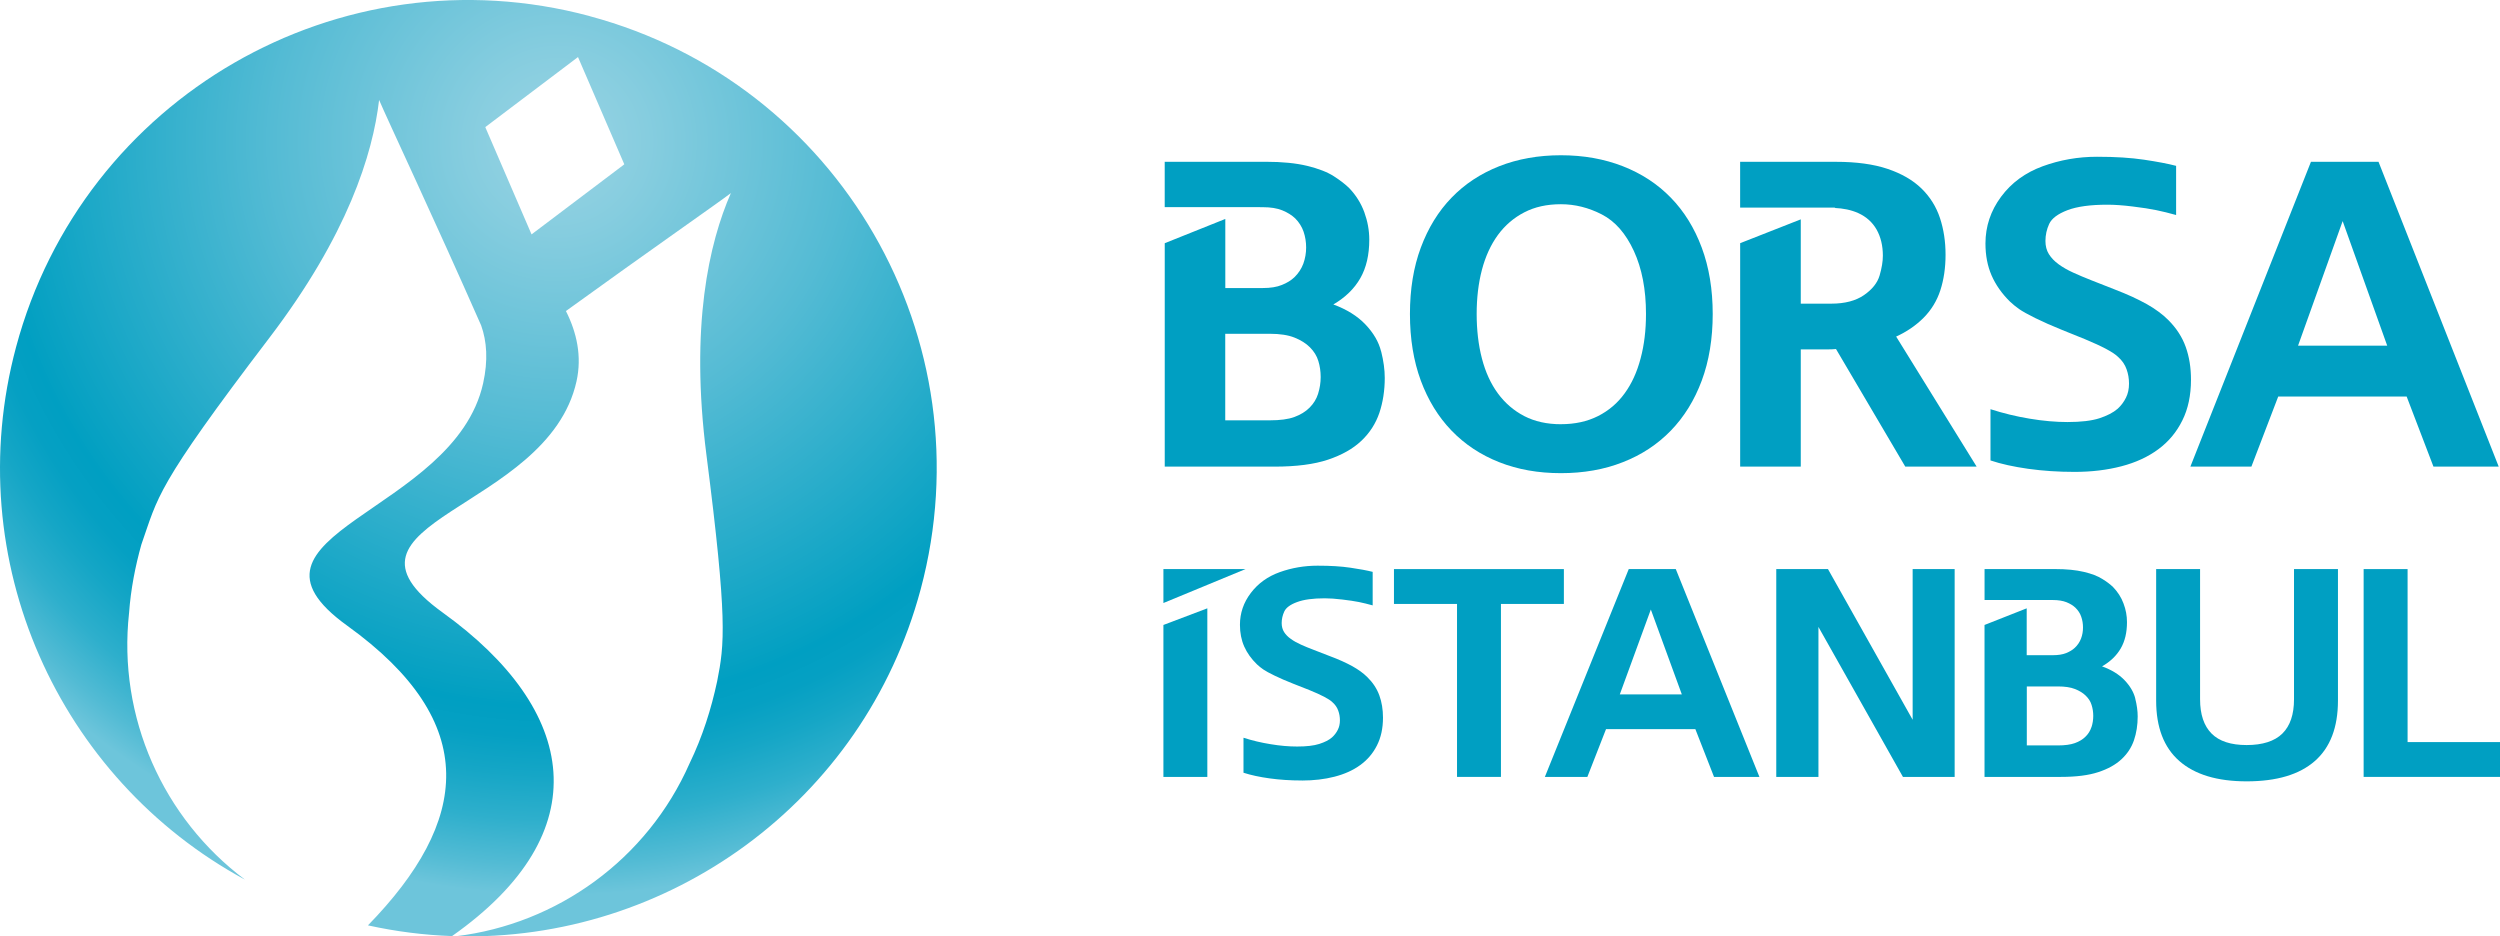
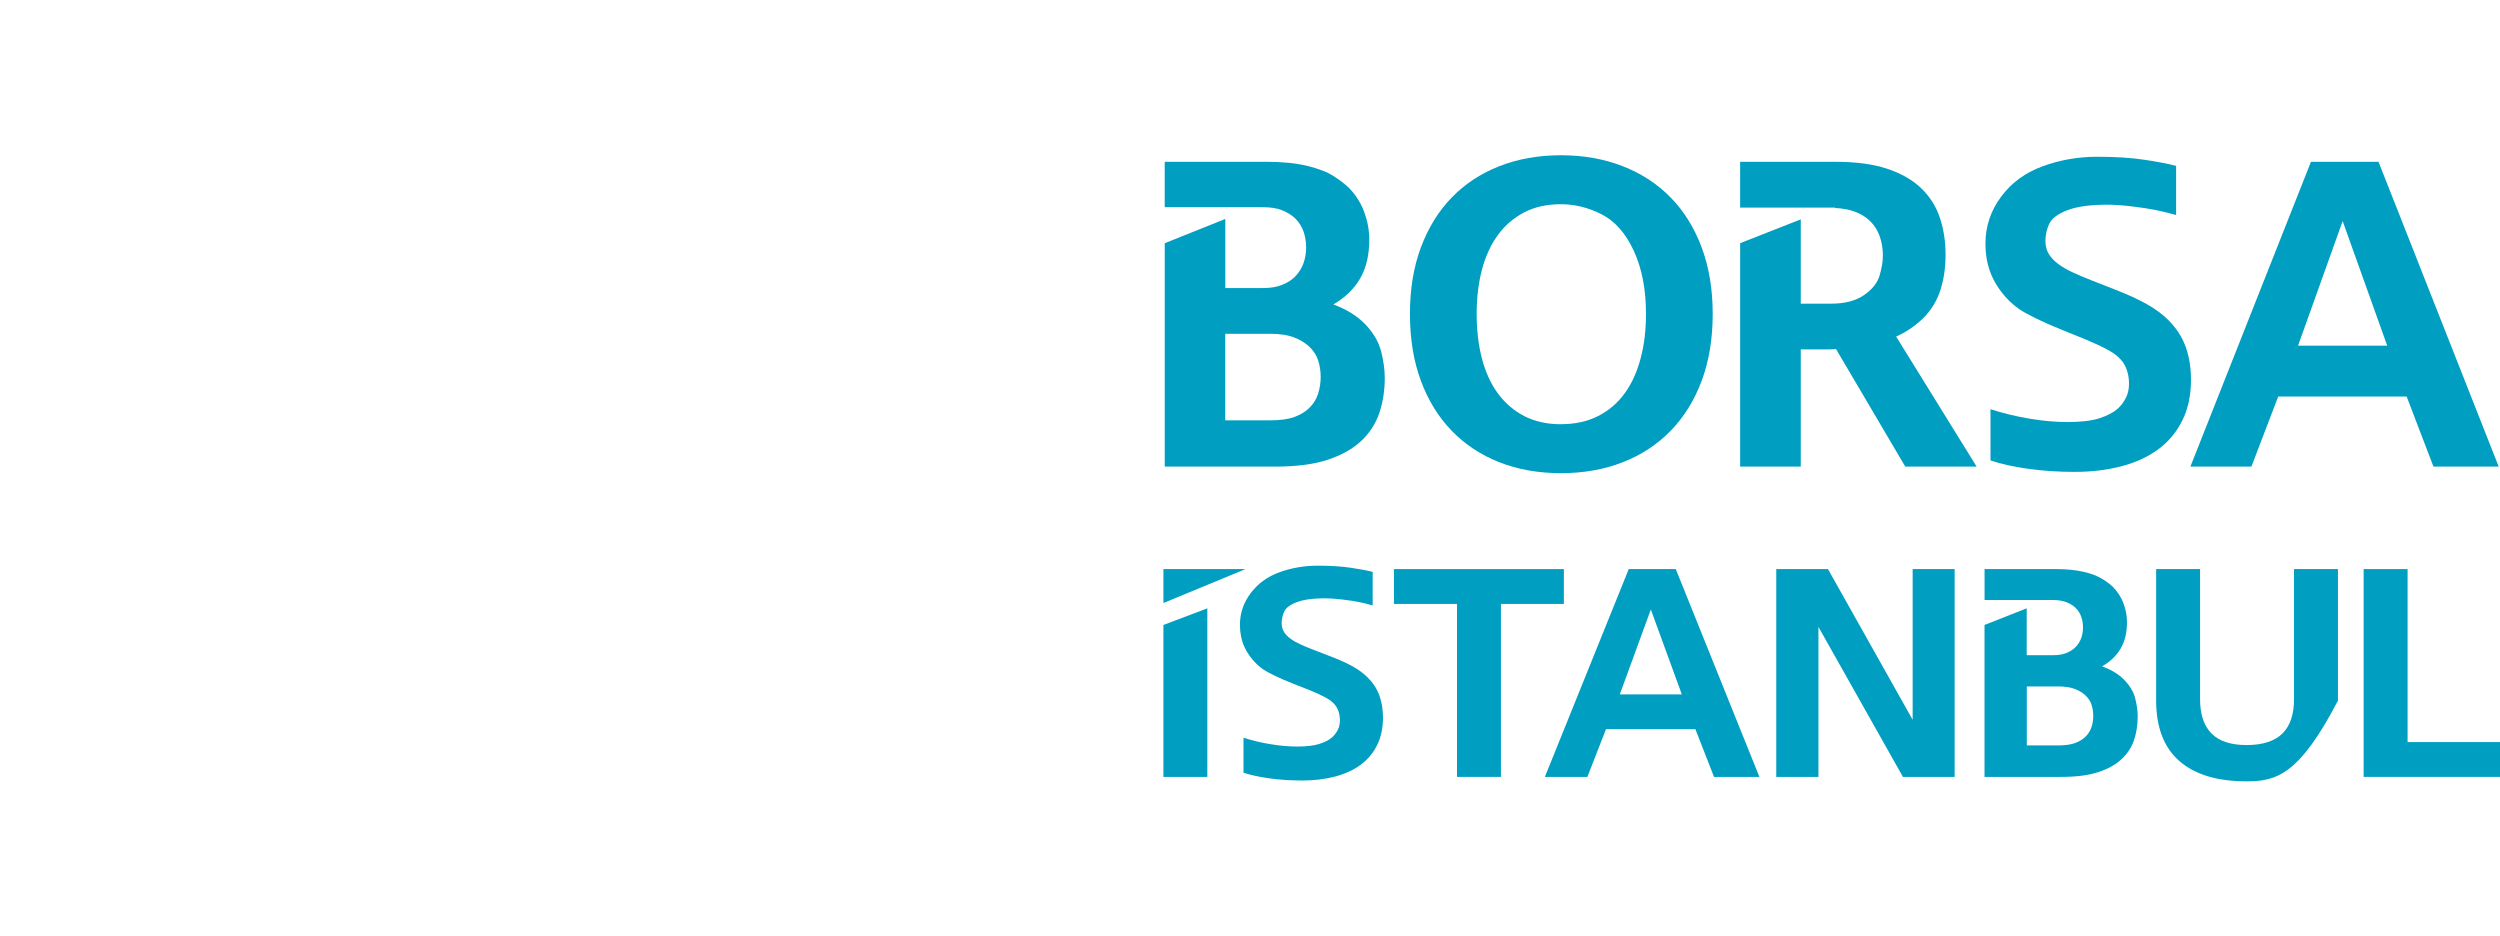
<svg xmlns="http://www.w3.org/2000/svg" width="267" height="100" viewBox="0 0 267 100" fill="none">
  <g clip-path="url(#clip0_4490_9496)">
-     <path d="M62.964 1.715C36.286 -5.43 8.864 10.396 1.716 37.064C-4.391 59.849 6.279 83.177 26.156 93.942C17.431 87.403 12.551 76.598 13.785 65.447C13.971 62.918 14.445 60.487 15.099 58.152C16.909 53.021 16.512 52.167 28.77 36.079C37.126 25.113 39.82 16.454 40.488 10.674C41.335 12.677 46.336 23.292 51.388 34.758C51.994 36.454 52.14 38.487 51.6 40.932C48.512 54.864 23.469 57.021 37.082 66.822C51.523 77.222 50.085 87.754 39.298 98.829C42.298 99.489 45.303 99.868 48.278 99.974C64.026 88.888 61.726 75.825 47.285 65.425C33.672 55.62 58.485 54.649 61.573 40.717C62.157 38.071 61.613 35.542 60.441 33.218C69.25 26.846 76.883 21.537 78.059 20.621C75.726 25.952 73.685 34.827 75.448 48.588C77.708 66.228 77.383 68.775 76.591 72.767C75.96 75.715 75.032 78.671 73.645 81.535C69.129 91.786 59.507 98.686 48.701 99.989C71.302 100.602 92.215 85.732 98.326 62.943C105.474 36.276 89.642 8.867 62.964 1.722V1.715ZM66.669 17.556L56.769 25.033L51.83 13.582L51.888 13.597L51.834 13.571L61.73 6.094L66.673 17.545H66.611L66.669 17.556Z" fill="url(#paint0_radial_4490_9496)" />
    <path d="M166.706 50.533C164.286 50.533 162.088 50.146 160.106 49.358C158.135 48.581 156.434 47.453 155.025 45.99C153.612 44.526 152.52 42.746 151.743 40.651C150.969 38.553 150.582 36.181 150.582 33.535C150.582 30.89 150.965 28.54 151.743 26.445C152.524 24.351 153.612 22.57 155.025 21.114C156.437 19.65 158.135 18.538 160.106 17.757C162.088 16.976 164.286 16.581 166.706 16.581C169.126 16.581 171.331 16.976 173.328 17.757C175.321 18.538 177.022 19.65 178.446 21.114C179.866 22.57 180.965 24.347 181.746 26.445C182.527 28.54 182.918 30.912 182.918 33.535C182.918 36.159 182.527 38.553 181.746 40.651C180.965 42.749 179.863 44.526 178.446 45.99C177.022 47.457 175.318 48.581 173.328 49.358C171.335 50.146 169.13 50.533 166.706 50.533ZM166.706 45.304C168.21 45.304 169.532 45.012 170.674 44.435C171.817 43.855 172.766 43.045 173.514 42.008C174.27 40.972 174.836 39.731 175.215 38.286C175.602 36.845 175.792 35.258 175.792 33.528C175.792 30.912 175.358 28.675 174.496 26.803C173.631 24.927 172.492 23.632 171.076 22.902C169.667 22.176 168.207 21.811 166.706 21.811C165.206 21.811 163.91 22.099 162.793 22.679C161.676 23.256 160.734 24.062 159.971 25.102C159.215 26.142 158.65 27.376 158.27 28.813C157.894 30.244 157.708 31.824 157.708 33.532C157.708 35.239 157.894 36.849 158.27 38.29C158.646 39.735 159.212 40.976 159.971 42.012C160.734 43.048 161.676 43.859 162.793 44.439C163.91 45.015 165.22 45.307 166.706 45.307" fill="#009FC2" />
    <path d="M221.567 50.398C219.819 50.398 218.172 50.288 216.61 50.069C215.059 49.85 213.715 49.555 212.584 49.175V43.702C213.923 44.132 215.314 44.475 216.756 44.713C218.202 44.957 219.556 45.074 220.819 45.074C222.246 45.074 223.378 44.939 224.214 44.672C225.043 44.399 225.696 44.063 226.163 43.658C226.539 43.315 226.835 42.917 227.054 42.472C227.273 42.031 227.379 41.531 227.379 40.976C227.379 40.421 227.295 39.936 227.12 39.443C226.948 38.947 226.645 38.502 226.207 38.115C225.722 37.633 224.546 37.002 222.666 36.221L220.253 35.247C219.14 34.798 218.183 34.371 217.38 33.977C216.573 33.579 215.997 33.254 215.646 33.01C215.292 32.762 214.964 32.492 214.661 32.207C213.792 31.349 213.138 30.419 212.7 29.412C212.262 28.405 212.047 27.27 212.047 26.007C212.047 24.175 212.605 22.508 213.715 21.012C214.825 19.515 216.303 18.435 218.158 17.757C220.005 17.082 221.94 16.742 223.955 16.742C225.97 16.742 227.569 16.848 228.981 17.056C230.394 17.268 231.537 17.483 232.409 17.713V22.964C231.654 22.752 230.956 22.581 230.303 22.446C229.646 22.307 228.803 22.179 227.762 22.052C226.729 21.924 225.824 21.862 225.061 21.862C223.254 21.862 221.837 22.055 220.808 22.446C219.779 22.84 219.129 23.325 218.855 23.909C218.585 24.493 218.453 25.106 218.453 25.737C218.453 26.277 218.574 26.748 218.822 27.142C219.074 27.544 219.417 27.901 219.863 28.226C220.308 28.551 220.826 28.846 221.421 29.116C222.013 29.386 222.655 29.656 223.349 29.93L225.809 30.897C226.514 31.167 227.153 31.437 227.726 31.696C228.299 31.963 228.814 32.225 229.284 32.484C229.752 32.751 230.172 33.017 230.544 33.298C230.924 33.575 231.274 33.871 231.584 34.188C232.438 35.046 233.059 35.998 233.435 37.053C233.811 38.104 233.997 39.268 233.997 40.549C233.997 42.217 233.691 43.673 233.07 44.91C232.457 46.15 231.603 47.176 230.5 47.986C229.401 48.796 228.094 49.402 226.565 49.799C225.039 50.197 223.371 50.398 221.571 50.398" fill="#009FC2" />
    <path d="M233.934 49.832L246.809 17.282H254.026L266.861 49.832H259.892L257.03 42.348H243.315L240.45 49.832H233.934ZM245.433 36.914H254.953L250.196 23.613L245.433 36.914Z" fill="#009FC2" />
    <path d="M202.503 35.947C203.631 35.437 204.613 34.765 205.438 33.94C206.259 33.116 206.862 32.13 207.23 30.999C207.599 29.861 207.785 28.598 207.785 27.201C207.785 25.803 207.588 24.5 207.19 23.289C206.789 22.077 206.131 21.026 205.215 20.132C204.299 19.238 203.087 18.541 201.598 18.038C200.101 17.534 198.265 17.282 196.082 17.282H185.846V22.172H196.031L195.928 22.209C196.841 22.249 197.695 22.413 198.465 22.759C199.327 23.154 199.98 23.741 200.426 24.526C200.867 25.317 201.09 26.244 201.09 27.31C201.09 27.927 200.973 28.627 200.743 29.419C200.513 30.207 199.955 30.908 199.075 31.517C198.195 32.123 197.034 32.43 195.589 32.43H192.322V23.427L185.849 25.971V49.832H192.322V37.316H195.162C195.509 37.316 195.815 37.305 196.085 37.276L203.481 49.832H211.103L202.51 35.947H202.503Z" fill="#009FC2" />
    <path d="M147.502 37.535C147.25 36.52 146.691 35.56 145.834 34.659C144.979 33.758 143.833 33.042 142.402 32.517C143.683 31.765 144.644 30.831 145.282 29.711C145.921 28.594 146.239 27.218 146.239 25.598C146.239 24.602 146.06 23.628 145.709 22.664C145.355 21.705 144.819 20.847 144.1 20.095C143.687 19.687 143.14 19.263 142.453 18.822C141.763 18.377 140.811 18.008 139.613 17.716C138.405 17.424 136.937 17.278 135.189 17.278H124.391V22.121H134.579L134.568 22.128H134.875C135.7 22.128 136.393 22.238 136.948 22.464C137.507 22.69 137.963 22.978 138.325 23.321C138.744 23.741 139.044 24.223 139.226 24.752C139.405 25.285 139.496 25.843 139.496 26.434C139.496 27.025 139.394 27.609 139.197 28.156C138.993 28.704 138.675 29.189 138.241 29.612C137.89 29.944 137.448 30.218 136.904 30.433C136.364 30.656 135.689 30.762 134.878 30.762H130.863V23.383L124.394 25.974V49.836H136.12C138.452 49.836 140.358 49.587 141.836 49.091C143.315 48.595 144.505 47.923 145.399 47.073C146.294 46.227 146.929 45.23 147.316 44.096C147.695 42.961 147.892 41.716 147.892 40.362C147.892 39.49 147.765 38.549 147.509 37.535M140.781 42.03C140.602 42.603 140.299 43.103 139.858 43.541C139.438 43.964 138.894 44.293 138.237 44.537C137.576 44.778 136.704 44.891 135.616 44.891H130.856V35.648H135.616C136.7 35.648 137.576 35.783 138.259 36.057C138.934 36.327 139.482 36.673 139.902 37.093C140.336 37.531 140.639 38.016 140.8 38.556C140.967 39.096 141.048 39.673 141.048 40.271C141.048 40.87 140.957 41.461 140.778 42.03" fill="#009FC2" />
    <path d="M124.252 60.779H133.02L124.252 64.403V60.779Z" fill="#009FC2" />
    <path d="M139.051 83.356C137.839 83.356 136.693 83.284 135.609 83.134C134.525 82.984 133.594 82.784 132.805 82.528V78.791C133.736 79.091 134.704 79.32 135.708 79.481C136.711 79.649 137.653 79.729 138.537 79.729C139.53 79.729 140.318 79.638 140.899 79.452C141.479 79.266 141.932 79.04 142.253 78.759C142.516 78.525 142.724 78.251 142.873 77.952C143.027 77.653 143.103 77.314 143.103 76.93C143.103 76.573 143.045 76.222 142.921 75.887C142.8 75.547 142.589 75.245 142.286 74.982C141.95 74.653 141.129 74.223 139.818 73.69L138.139 73.029C137.361 72.723 136.697 72.435 136.135 72.161C135.576 71.891 135.175 71.672 134.93 71.504C134.685 71.336 134.455 71.15 134.247 70.957C133.641 70.369 133.189 69.738 132.882 69.048C132.579 68.362 132.426 67.589 132.426 66.731C132.426 65.483 132.813 64.345 133.59 63.327C134.364 62.305 135.394 61.564 136.679 61.104C137.964 60.644 139.311 60.415 140.712 60.415C142.114 60.415 143.228 60.484 144.213 60.63C145.199 60.772 145.995 60.922 146.601 61.075V64.655C146.079 64.509 145.589 64.392 145.137 64.297C144.677 64.206 144.089 64.115 143.37 64.031C142.647 63.943 142.016 63.899 141.483 63.899C140.227 63.899 139.245 64.031 138.526 64.301C137.807 64.564 137.354 64.899 137.164 65.301C136.978 65.702 136.883 66.114 136.883 66.545C136.883 66.914 136.971 67.235 137.142 67.505C137.314 67.778 137.558 68.027 137.869 68.242C138.175 68.465 138.537 68.665 138.953 68.851C139.362 69.037 139.811 69.22 140.293 69.402L142.005 70.066C142.497 70.249 142.946 70.431 143.341 70.61C143.739 70.789 144.1 70.971 144.425 71.147C144.746 71.329 145.038 71.511 145.301 71.701C145.56 71.891 145.808 72.095 146.024 72.311C146.619 72.894 147.05 73.544 147.312 74.263C147.572 74.978 147.703 75.774 147.703 76.642C147.703 77.781 147.488 78.769 147.057 79.616C146.63 80.463 146.031 81.163 145.265 81.714C144.505 82.269 143.589 82.678 142.527 82.951C141.468 83.225 140.307 83.36 139.051 83.36" fill="#009FC2" />
    <path d="M155.61 82.973V64.501H148.875V60.779H167.022V64.501H160.301V82.973H155.61Z" fill="#009FC2" />
    <path d="M164.992 82.973L173.95 60.779H178.974L187.906 82.973H183.058L181.065 77.872H171.523L169.53 82.973H164.996H164.992ZM172.994 74.164H179.62L176.309 65.096L172.994 74.164Z" fill="#009FC2" />
    <path d="M189.705 82.973V60.779H195.228L204.271 76.872V60.779H208.757V82.973H203.234L194.21 66.957V82.973H189.705Z" fill="#009FC2" />
-     <path d="M239.947 83.448C236.797 83.448 234.399 82.722 232.749 81.273C231.099 79.824 230.277 77.675 230.277 74.825V60.776H234.968V74.686C234.968 76.303 235.381 77.525 236.195 78.343C237.009 79.164 238.257 79.572 239.944 79.572C241.63 79.572 242.93 79.164 243.759 78.343C244.587 77.525 245 76.306 245 74.686V60.776H249.694V74.825C249.694 77.682 248.869 79.839 247.223 81.28C245.577 82.725 243.149 83.448 239.944 83.448" fill="#009FC2" />
+     <path d="M239.947 83.448C236.797 83.448 234.399 82.722 232.749 81.273C231.099 79.824 230.277 77.675 230.277 74.825V60.776H234.968V74.686C234.968 76.303 235.381 77.525 236.195 78.343C237.009 79.164 238.257 79.572 239.944 79.572C241.63 79.572 242.93 79.164 243.759 78.343C244.587 77.525 245 76.306 245 74.686V60.776H249.694V74.825C245.577 82.725 243.149 83.448 239.944 83.448" fill="#009FC2" />
    <path d="M252.436 82.973V60.779H257.13V79.255H267.001V82.973H252.436Z" fill="#009FC2" />
    <path d="M124.252 66.746V82.973H128.943V64.969L124.252 66.746Z" fill="#009FC2" />
    <path d="M228.046 74.588C227.867 73.898 227.48 73.245 226.885 72.628C226.29 72.011 225.491 71.526 224.498 71.168C225.388 70.658 226.053 70.015 226.494 69.253C226.94 68.486 227.162 67.556 227.162 66.447C227.162 65.772 227.042 65.104 226.79 64.447C226.549 63.794 226.17 63.21 225.673 62.695C225.392 62.422 225.009 62.13 224.523 61.831C224.045 61.528 223.388 61.272 222.545 61.075C221.709 60.874 220.683 60.776 219.467 60.776H211.951V64.082H219.248C219.821 64.082 220.303 64.162 220.69 64.312C221.081 64.469 221.402 64.662 221.65 64.899C221.942 65.184 222.158 65.509 222.278 65.874C222.406 66.242 222.464 66.622 222.464 67.019C222.464 67.417 222.399 67.822 222.256 68.195C222.114 68.57 221.891 68.902 221.588 69.187C221.347 69.413 221.037 69.599 220.657 69.753C220.285 69.899 219.814 69.975 219.248 69.975H216.452V64.969L211.947 66.746V82.973H220.11C221.734 82.973 223.056 82.805 224.089 82.466C225.122 82.13 225.951 81.667 226.571 81.09C227.195 80.51 227.641 79.835 227.907 79.061C228.17 78.288 228.305 77.438 228.305 76.518C228.305 75.927 228.217 75.281 228.039 74.588M223.366 77.657C223.242 78.047 223.023 78.394 222.72 78.686C222.431 78.974 222.055 79.197 221.596 79.364C221.136 79.529 220.53 79.612 219.774 79.612H216.463V73.311H219.774C220.53 73.311 221.139 73.402 221.61 73.588C222.081 73.774 222.464 74.007 222.756 74.296C223.059 74.591 223.275 74.923 223.384 75.296C223.501 75.664 223.559 76.051 223.559 76.463C223.559 76.876 223.497 77.273 223.37 77.664" fill="#009FC2" />
  </g>
  <defs>
    <radialGradient id="paint0_radial_4490_9496" cx="0" cy="0" r="1" gradientUnits="userSpaceOnUse" gradientTransform="translate(59.478 15.337) scale(80.026 79.996)">
      <stop stop-color="#9AD4E4" />
      <stop offset="0.12" stop-color="#86CDDF" />
      <stop offset="0.38" stop-color="#54BBD4" />
      <stop offset="0.74" stop-color="#03A0C2" />
      <stop offset="0.75" stop-color="#009FC2" />
      <stop offset="0.79" stop-color="#05A0C3" />
      <stop offset="0.84" stop-color="#15A6C6" />
      <stop offset="0.9" stop-color="#2EAFCC" />
      <stop offset="0.96" stop-color="#52BBD4" />
      <stop offset="1" stop-color="#6DC5DB" />
    </radialGradient>
    <clipPath id="clip0_4490_9496">
      <rect width="267" height="100" fill="white" />
    </clipPath>
  </defs>
</svg>